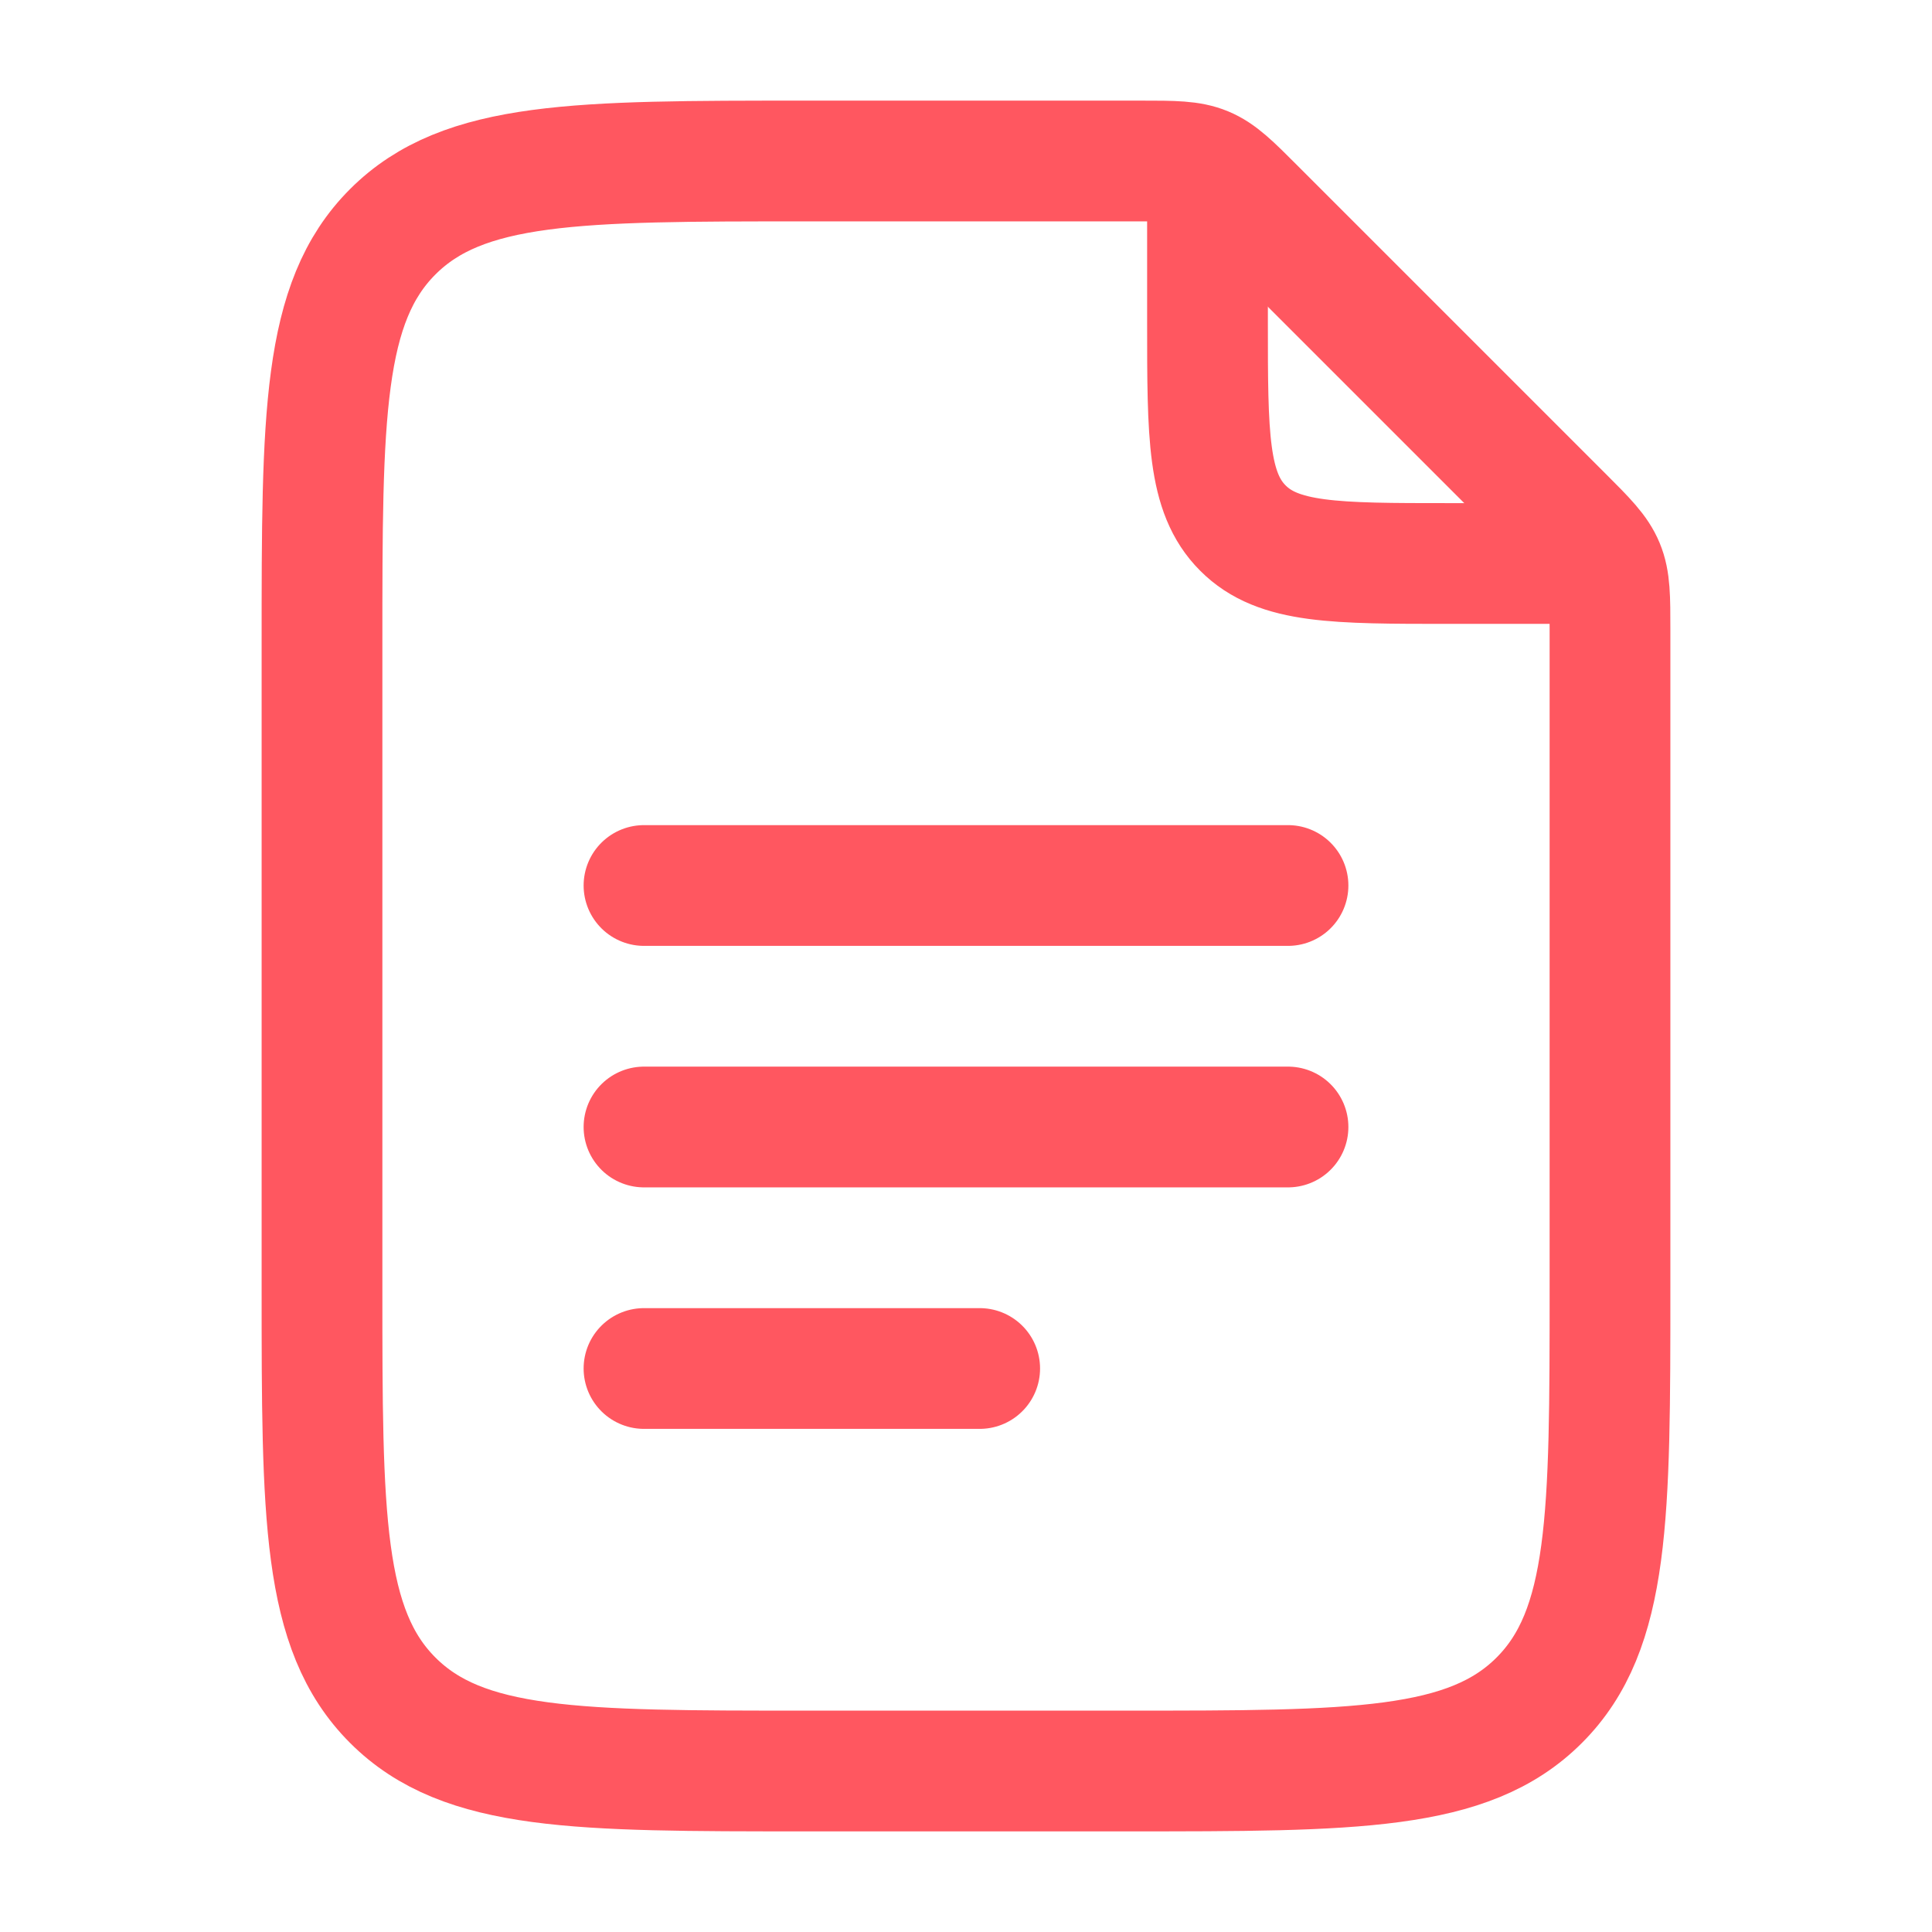
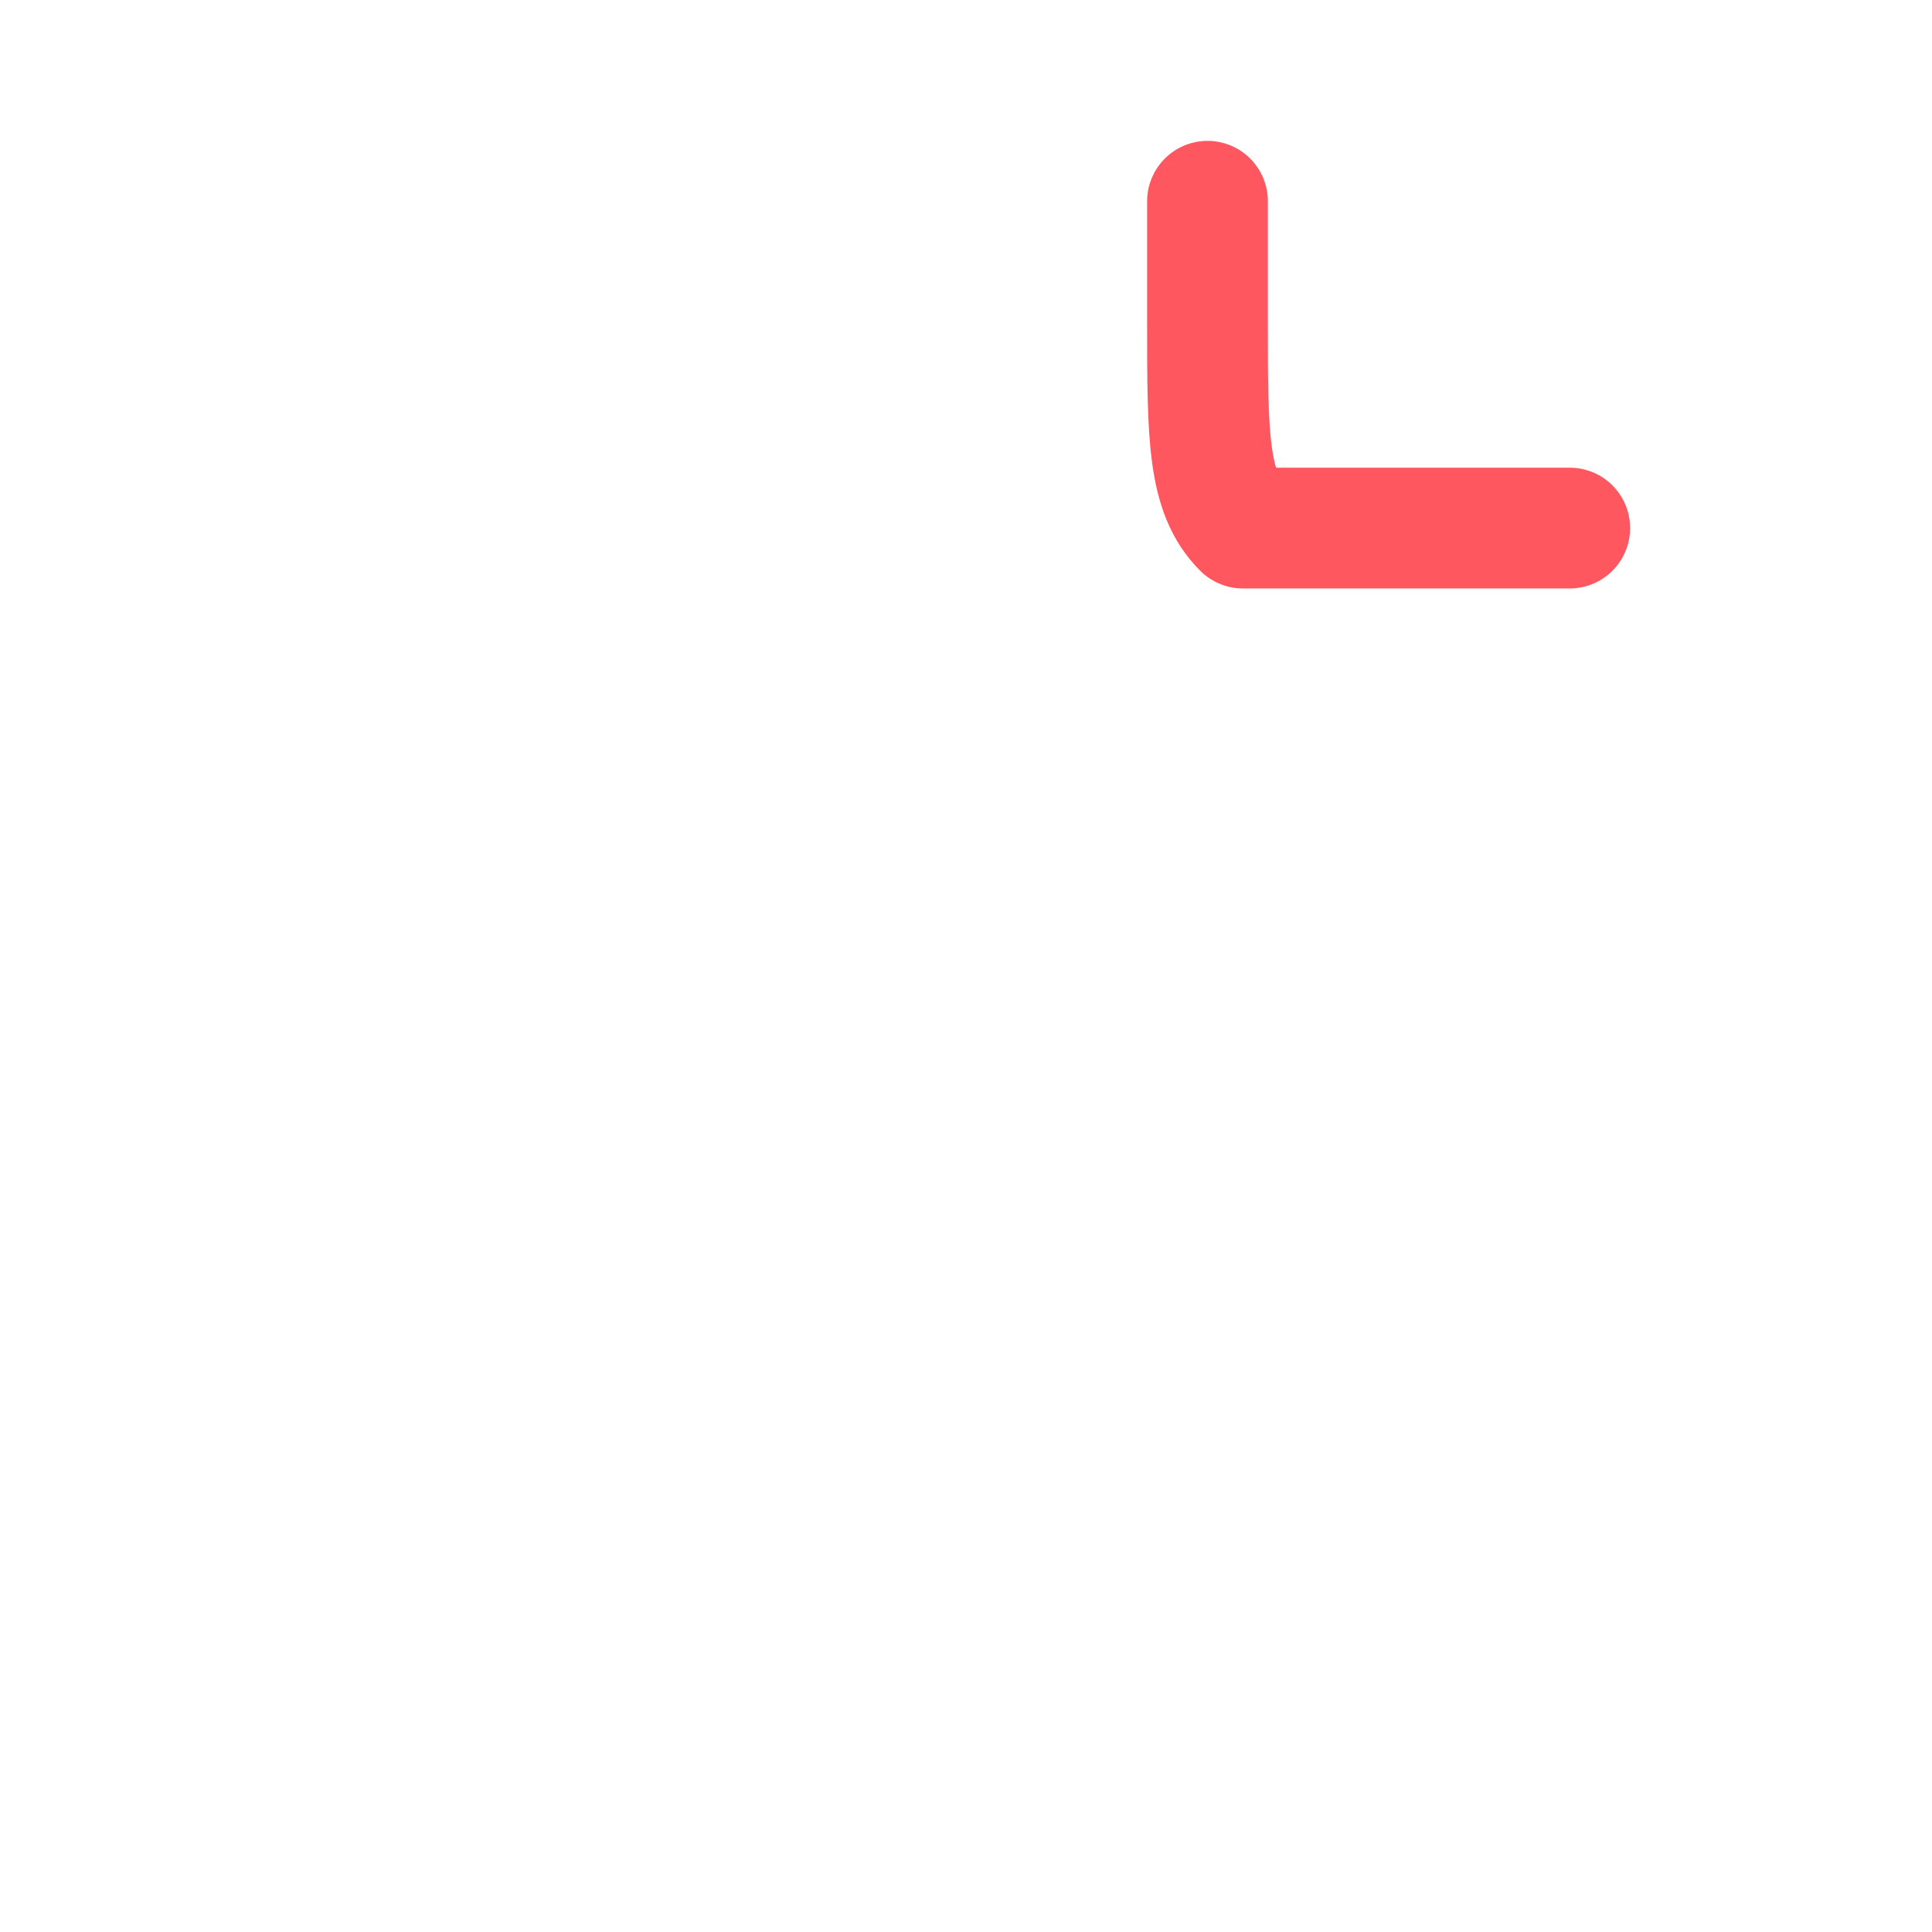
<svg xmlns="http://www.w3.org/2000/svg" width="48" height="48" viewBox="0 0 48 48" fill="none">
-   <path d="M30 5V8C30 10.828 30 12.242 30.88 13.12C31.756 14 33.17 14 36 14H39" stroke="#FF5760" stroke-width="3" stroke-linecap="round" stroke-linejoin="round" />
-   <path d="M16 22H32M16 28H32M16 34H24.34M8 32V16C8 10.344 8 7.514 9.758 5.758C11.514 4 14.344 4 20 4H28.344C29.16 4 29.57 4 29.938 4.152C30.304 4.304 30.594 4.592 31.172 5.172L38.828 12.828C39.408 13.408 39.696 13.696 39.848 14.064C40 14.43 40 14.84 40 15.656V32C40 37.656 40 40.486 38.242 42.242C36.486 44 33.656 44 28 44H20C14.344 44 11.514 44 9.758 42.242C8 40.486 8 37.656 8 32Z" stroke="#FF5760" stroke-width="3" stroke-linecap="round" stroke-linejoin="round" />
+   <path d="M30 5V8C30 10.828 30 12.242 30.88 13.12H39" stroke="#FF5760" stroke-width="3" stroke-linecap="round" stroke-linejoin="round" />
</svg>